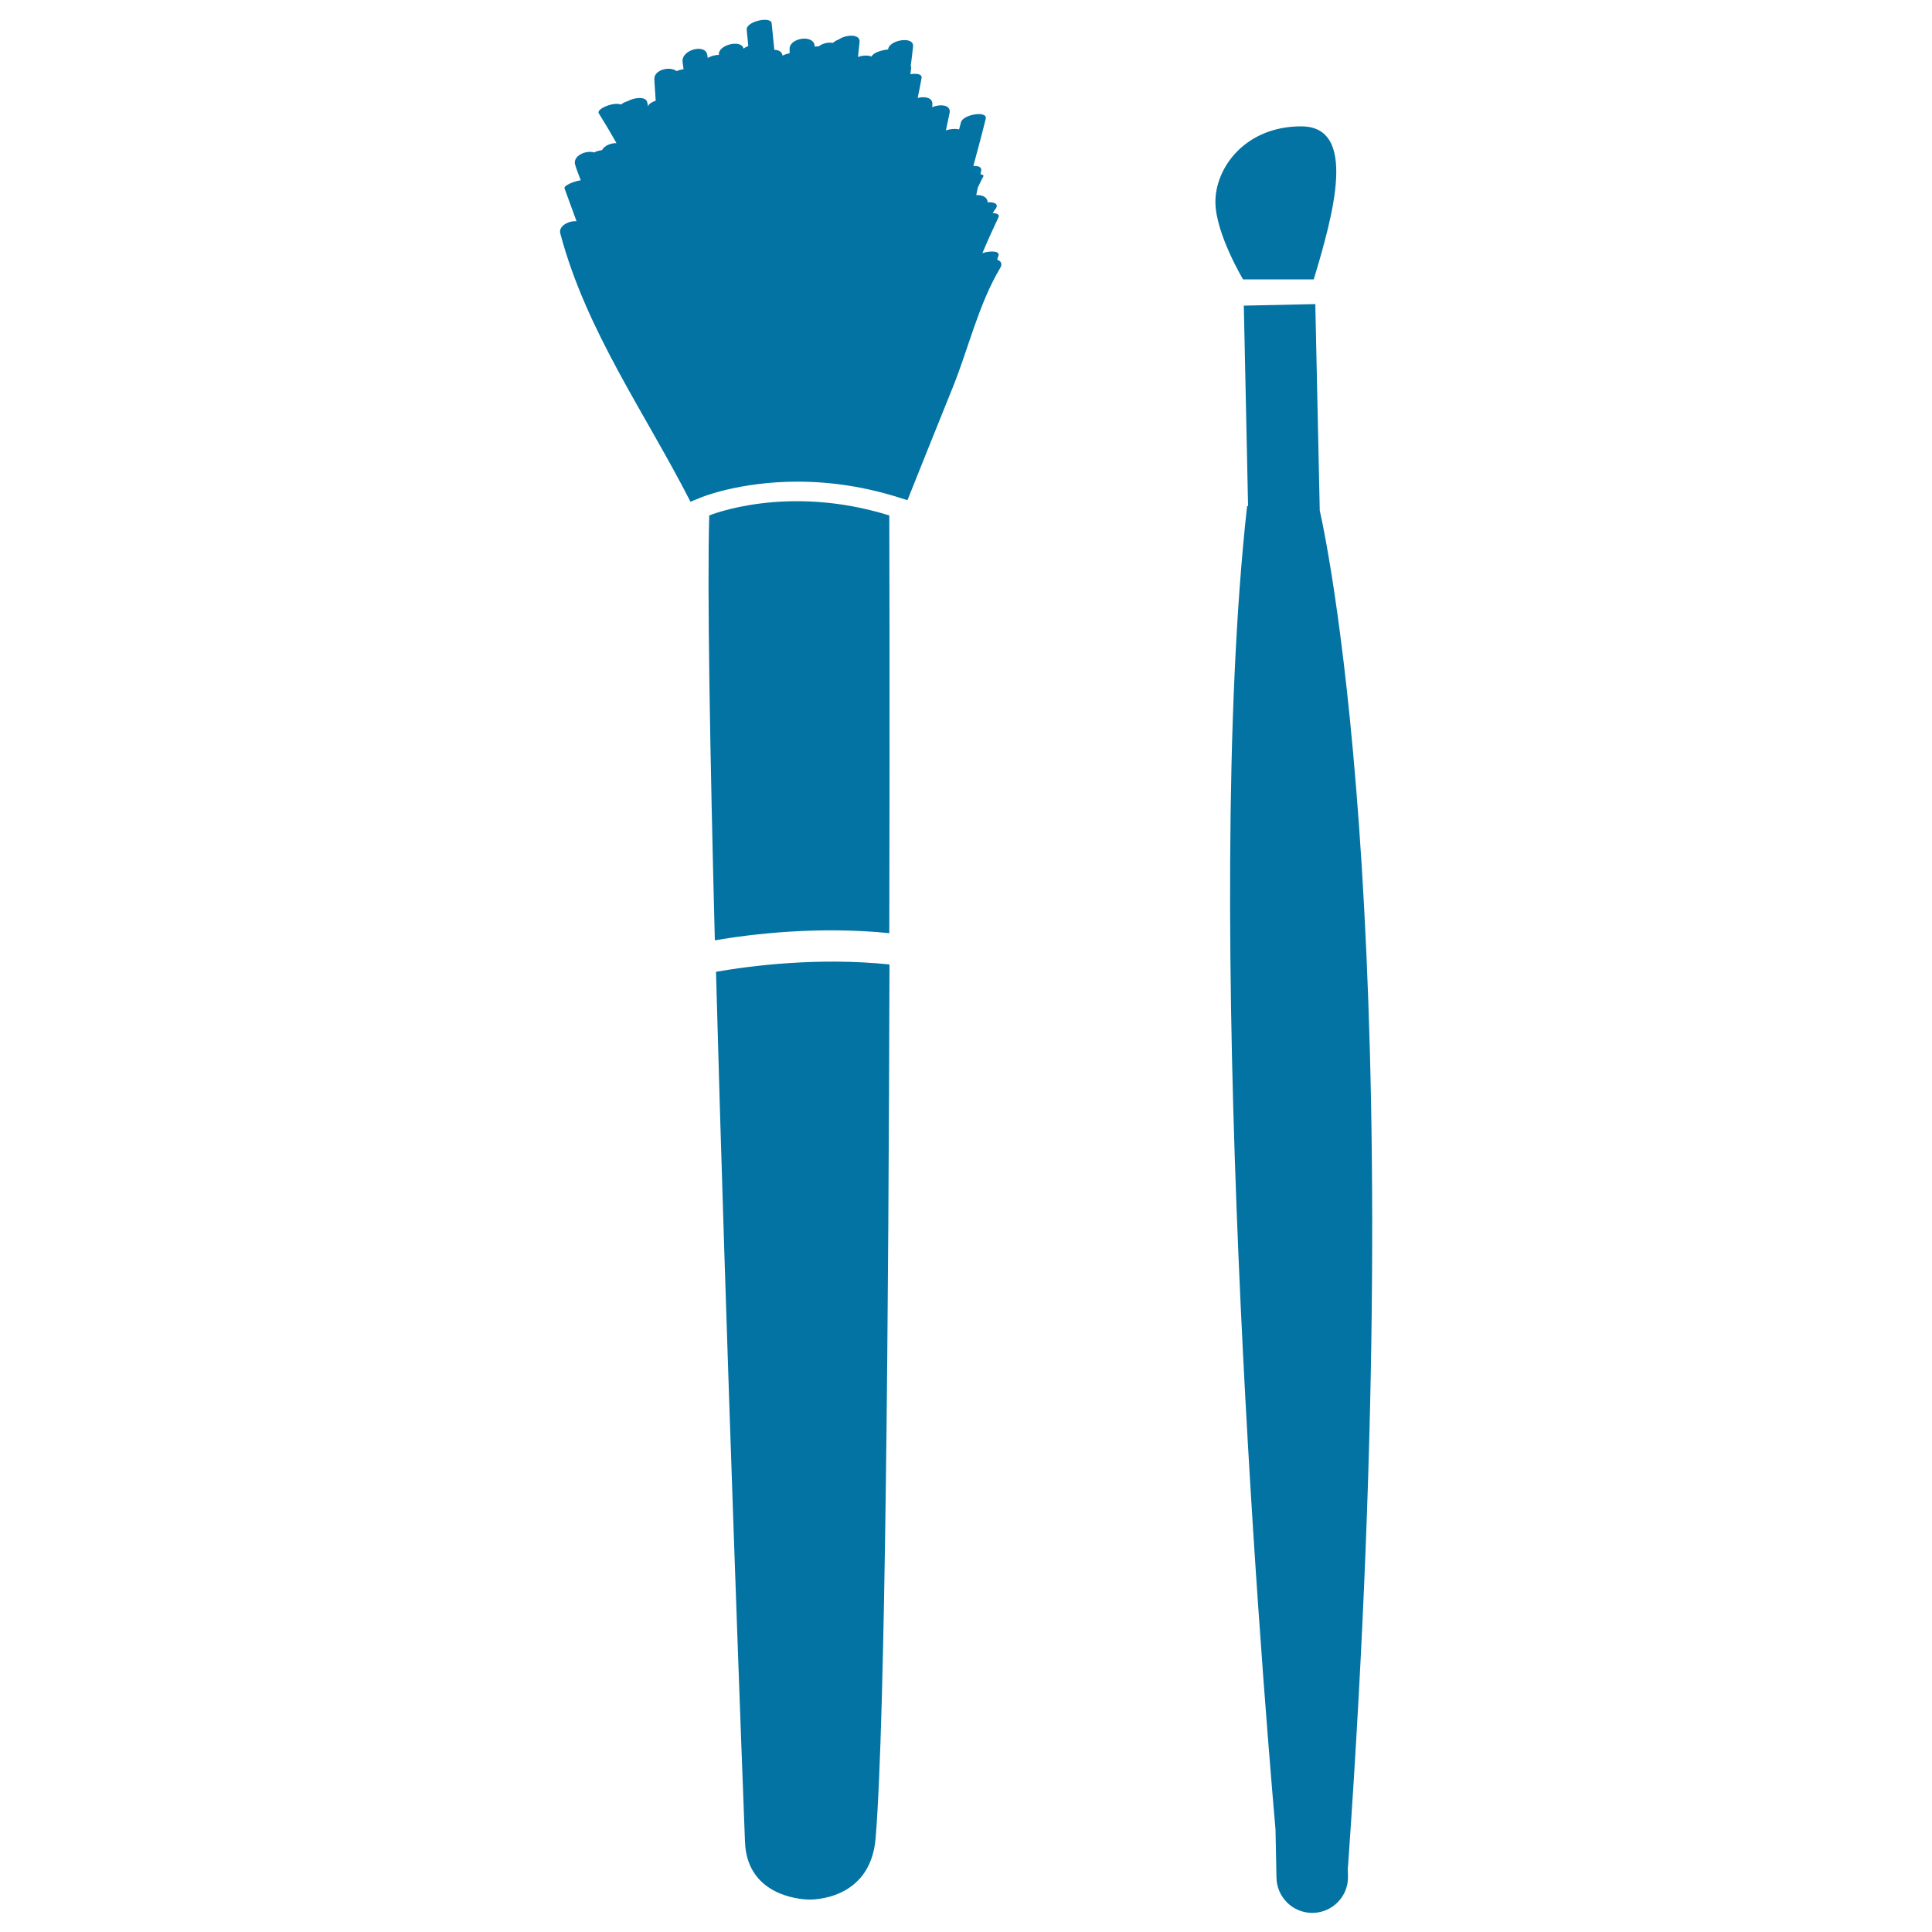
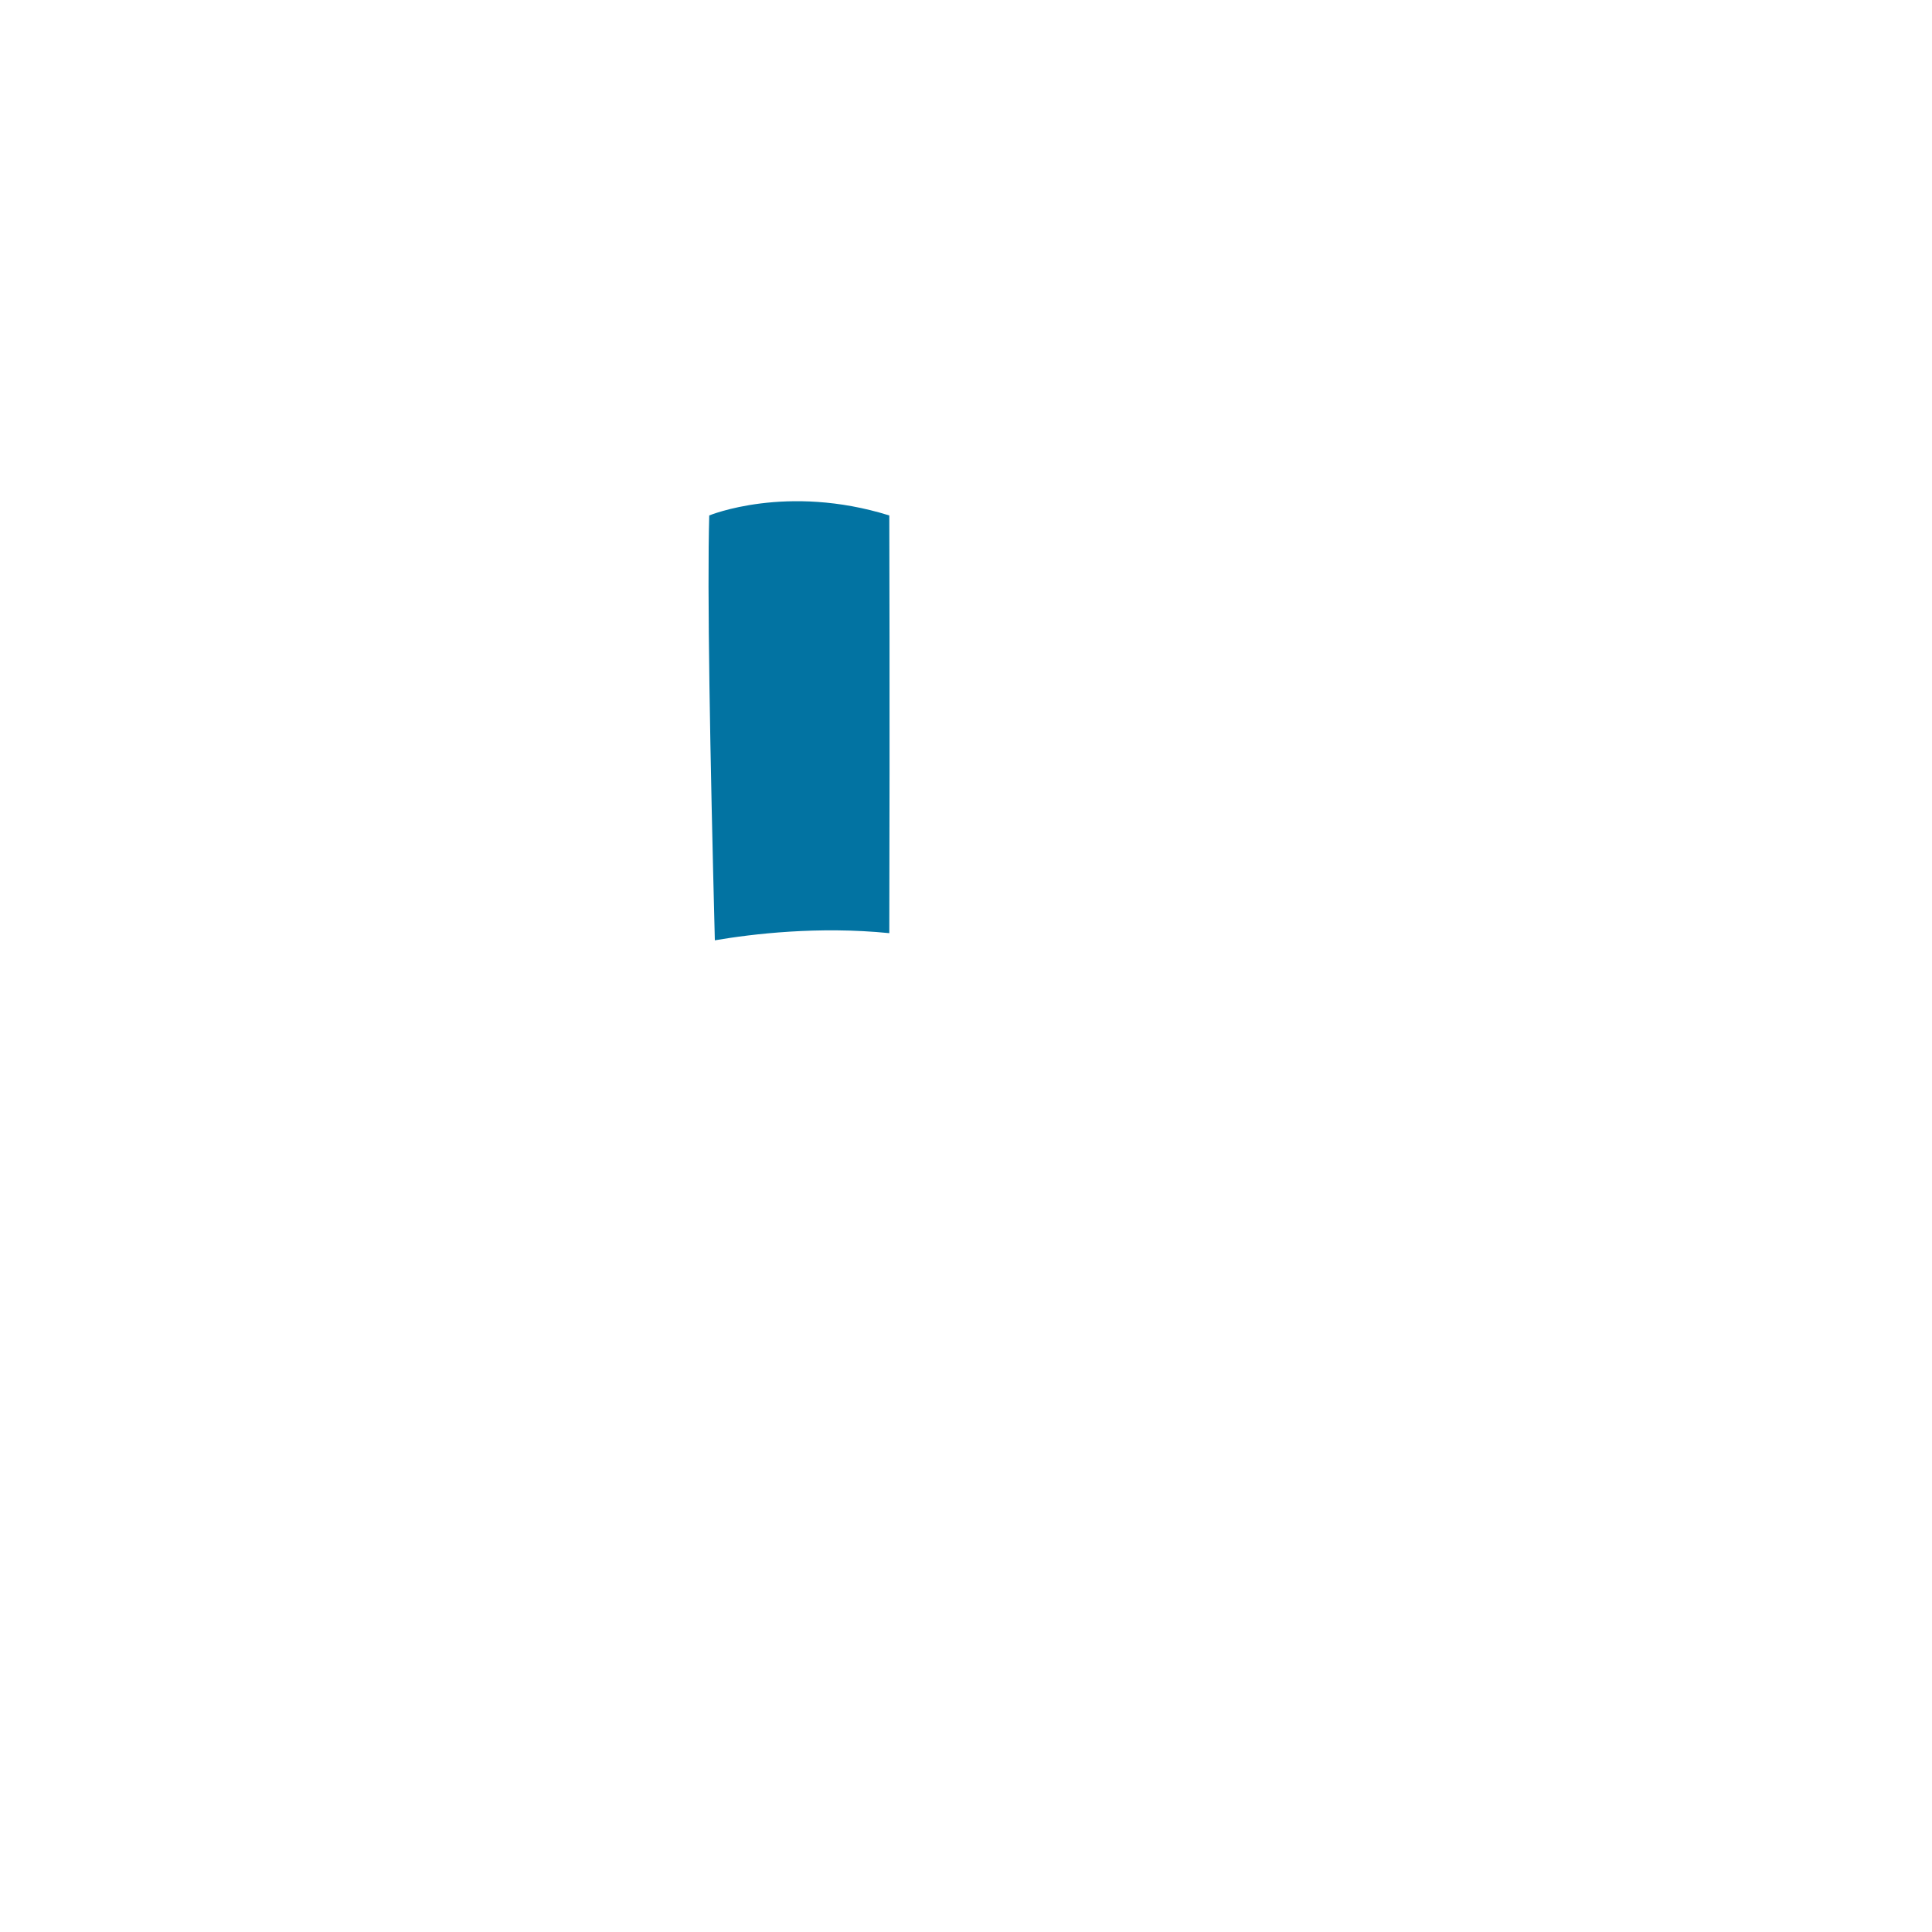
<svg xmlns="http://www.w3.org/2000/svg" viewBox="0 0 1000 1000" style="fill:#0273a2">
  <title>Make Up Brushes For Blush And Lipstick SVG icon</title>
  <g>
    <g>
-       <path d="M516.8,132.4c0.9-2.6-4.2-2.7-8.3-1.4c2.6-6.2,5.4-12.4,8.3-18.5c0.7-1.5-0.8-2.1-3-2.2c0.5-0.7,0.9-1.5,1.5-2.2c1.9-2.6-0.8-3.6-4.1-3.4c-0.1-2.7-2.8-3.9-5.9-3.7c0.3-1.3,0.5-2.6,0.8-3.9c1-1.9,1.8-3.9,2.9-5.8c0.3-0.6-0.4-0.9-1.5-1.1c0.1-0.7,0.3-1.4,0.4-2.1c0.2-1.7-1.7-2.3-4.1-2.2c2.2-8.1,4.4-16.2,6.4-24.4c1.1-4.4-11.8-2.3-12.8,1.8c-0.3,1.3-0.7,2.5-1,3.7c-1.7-0.5-4.5-0.3-6.8,0.5c0.6-3,1.3-6,1.9-9c0.9-4.3-4.9-4.8-9-3c0-0.5,0.1-1,0.1-1.5c0.2-3.5-4-4.3-7.6-3.3c0.7-3.4,1.4-6.9,2-10.3c0.4-2.1-2.6-2.5-5.8-2c0.1-1,0.3-2,0.4-3c0.1-0.5-0.1-0.9-0.2-1.3c0.4-3.4,0.9-6.7,1.2-10c0.6-5.7-12.4-3.4-12.9,1.4c0,0,0,0.1,0,0.1c-3.5,0.3-7.8,1.7-8.6,3.7c-1.7-0.8-4.6-0.7-7,0.2c0.3-2.6,0.5-5.1,0.8-7.7c0.6-4.4-7.2-4-10.9-1.3c-1.2,0.4-2.2,1.1-2.9,1.7c-2.4-0.4-5.4,0.2-7.3,1.8c-0.7,0-1.4,0-2.1,0.2c0-6.7-13-4.7-13,1c0,0.8,0,1.6,0,2.4c-1.3,0.2-2.5,0.6-3.7,1.2c0-0.1,0-0.2,0-0.2c-0.3-1.9-2.1-2.8-4.2-2.8c-0.5-4.6-0.9-9.2-1.4-13.8c-0.4-3.7-13.3-1-12.9,3.4c0.3,2.8,0.5,5.6,0.8,8.4c-1,0.4-1.9,0.9-2.4,1.4c-1.2-5.1-13.5-1.9-12.8,3.2c-1.9,0-4.1,0.6-5.8,1.6c0-0.5-0.1-0.9-0.2-1.4c-0.6-6.2-13.5-3-12.8,3.4c0.1,1.3,0.4,2.5,0.5,3.8c-1.2,0.2-2.5,0.5-3.6,1c-3.5-2.7-11.6-0.7-11.5,4c0.1,3.8,0.5,7.5,0.7,11.3c-2.2,0.8-4,1.9-3.9,3.2c-0.1-0.8-0.3-1.5-0.5-2.4c-0.6-3-6.4-2.6-10-0.6c-1.3,0.4-2.6,1-3.6,1.8c-3.9-1.5-12.8,2.3-11.5,4.5c3.2,5.1,6.2,10.2,9.2,15.5c-2.9-0.1-6.2,1.2-7.5,3.6c-1.4,0.2-2.9,0.6-4.1,1.2c-4.3-1.3-11.2,1.8-9.8,6.4c0.8,2.7,1.9,5.3,2.9,8c-3.9,0.6-8.9,2.8-8.4,4.2c2.1,5.7,4.1,11.3,6.2,17c-4.1-0.3-9.4,2.5-8.4,6.3c13.4,50.5,43.9,92.9,67.4,138.9l4.9-2c0.8-0.4,20.5-8.4,50.5-8.4c17.4,0,34.8,2.7,51.8,8l5.1,1.6c7.7-19.3,15.5-38.7,23.3-58c8.3-20.5,13.4-43.2,24.7-62.2c1.3-2.2,0.4-3.6-1.5-4.2C516.3,133.5,516.6,132.9,516.8,132.4z" />
      <path d="M460.3,483c0.3-120.5,0-216.2,0-216.2c-53.2-16.6-93.2,0-93.2,0c-1.1,38,0.4,122.7,2.9,219.9C389.4,483.4,423.6,479.3,460.3,483z" />
-       <path d="M370.6,503c5.2,192.5,14.1,427.5,15,450.3c1.1,30.2,33.2,29.9,33.2,29.9s31.6,1.2,34.4-31.6c5.1-60.3,6.7-278.8,7.2-452.4C423.8,495.4,388.9,499.8,370.6,503z" />
-       <path d="M680.8,157.4l-37,0.8l2.2,103.7h-0.5c-23.6,212.3,6.8,594.8,14.7,685l0.5,25c0.2,10.1,8.4,18.2,18.5,18.2c0.1,0,0.2,0,0.4,0c10.2-0.2,18.4-8.7,18.1-18.9l-0.1-4.7h0.1c33.2-470-9.4-678.9-14.6-702.3L680.8,157.4z" />
-       <path d="M680,144.6c10.1-33.6,22.9-79.2-6.5-79.2c-29,0-44.7,21.5-44.4,39.6c0.3,16.2,14.3,39.6,14.3,39.6H680z" />
    </g>
  </g>
</svg>